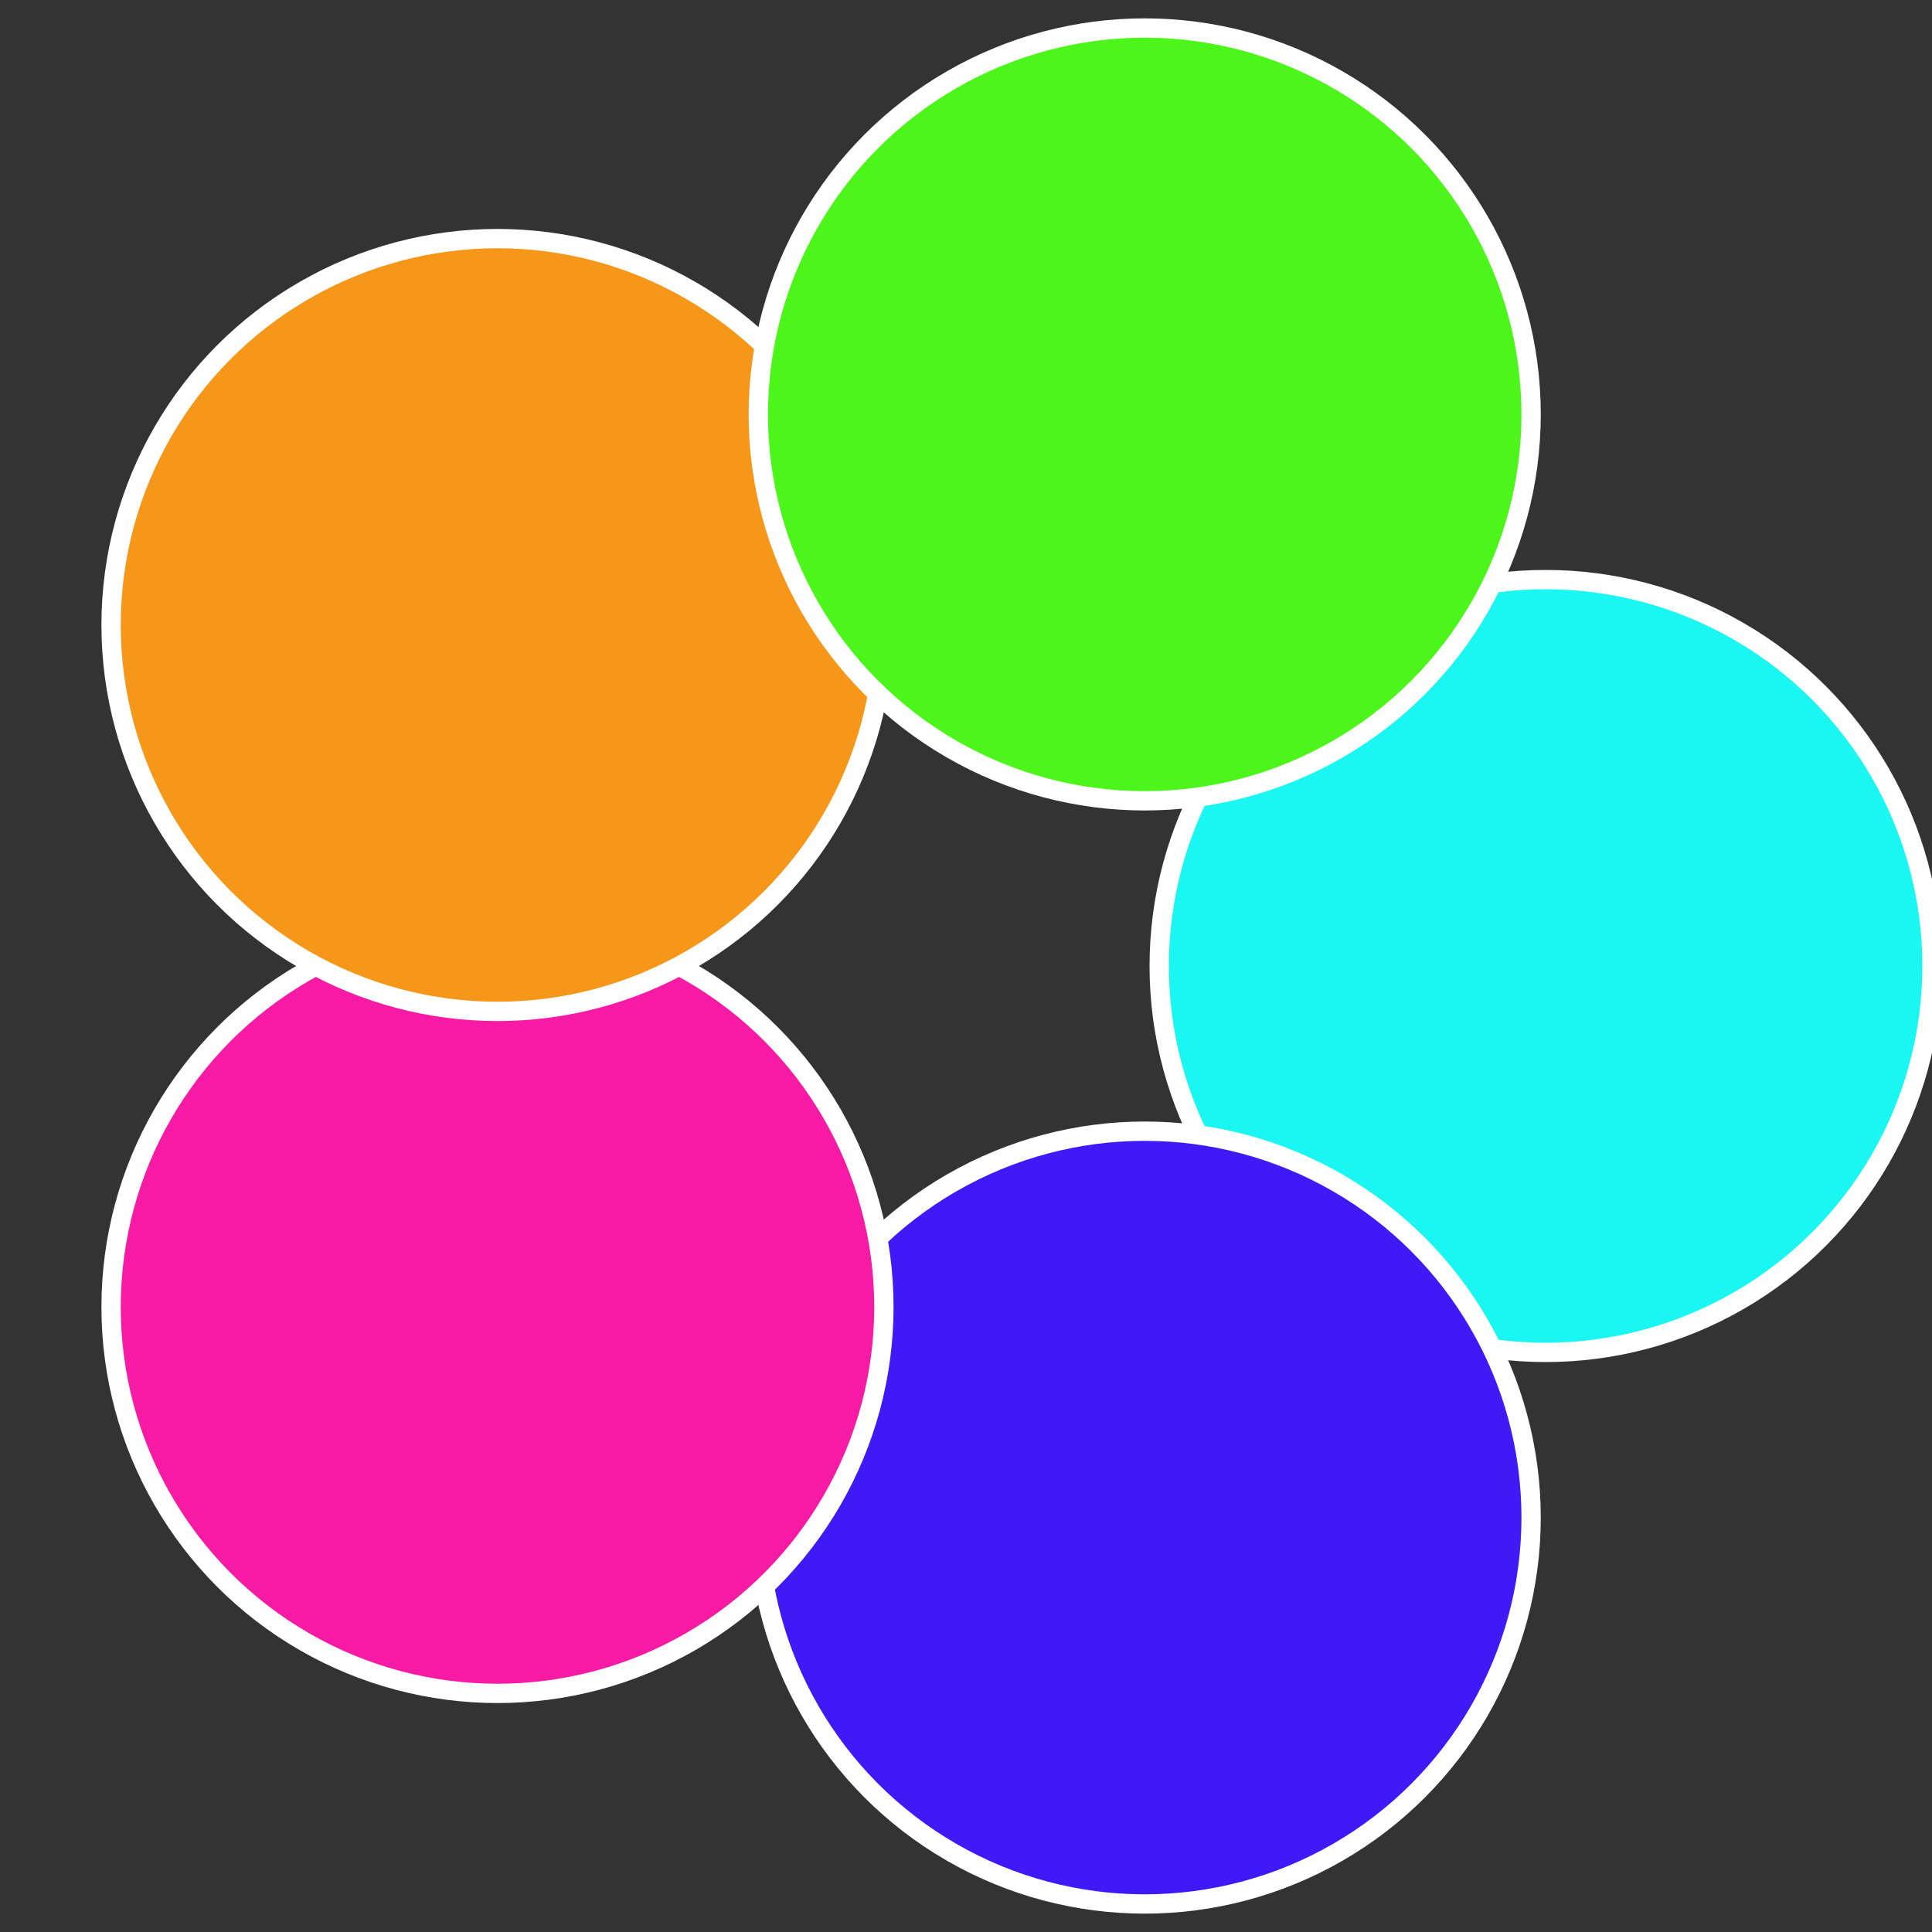
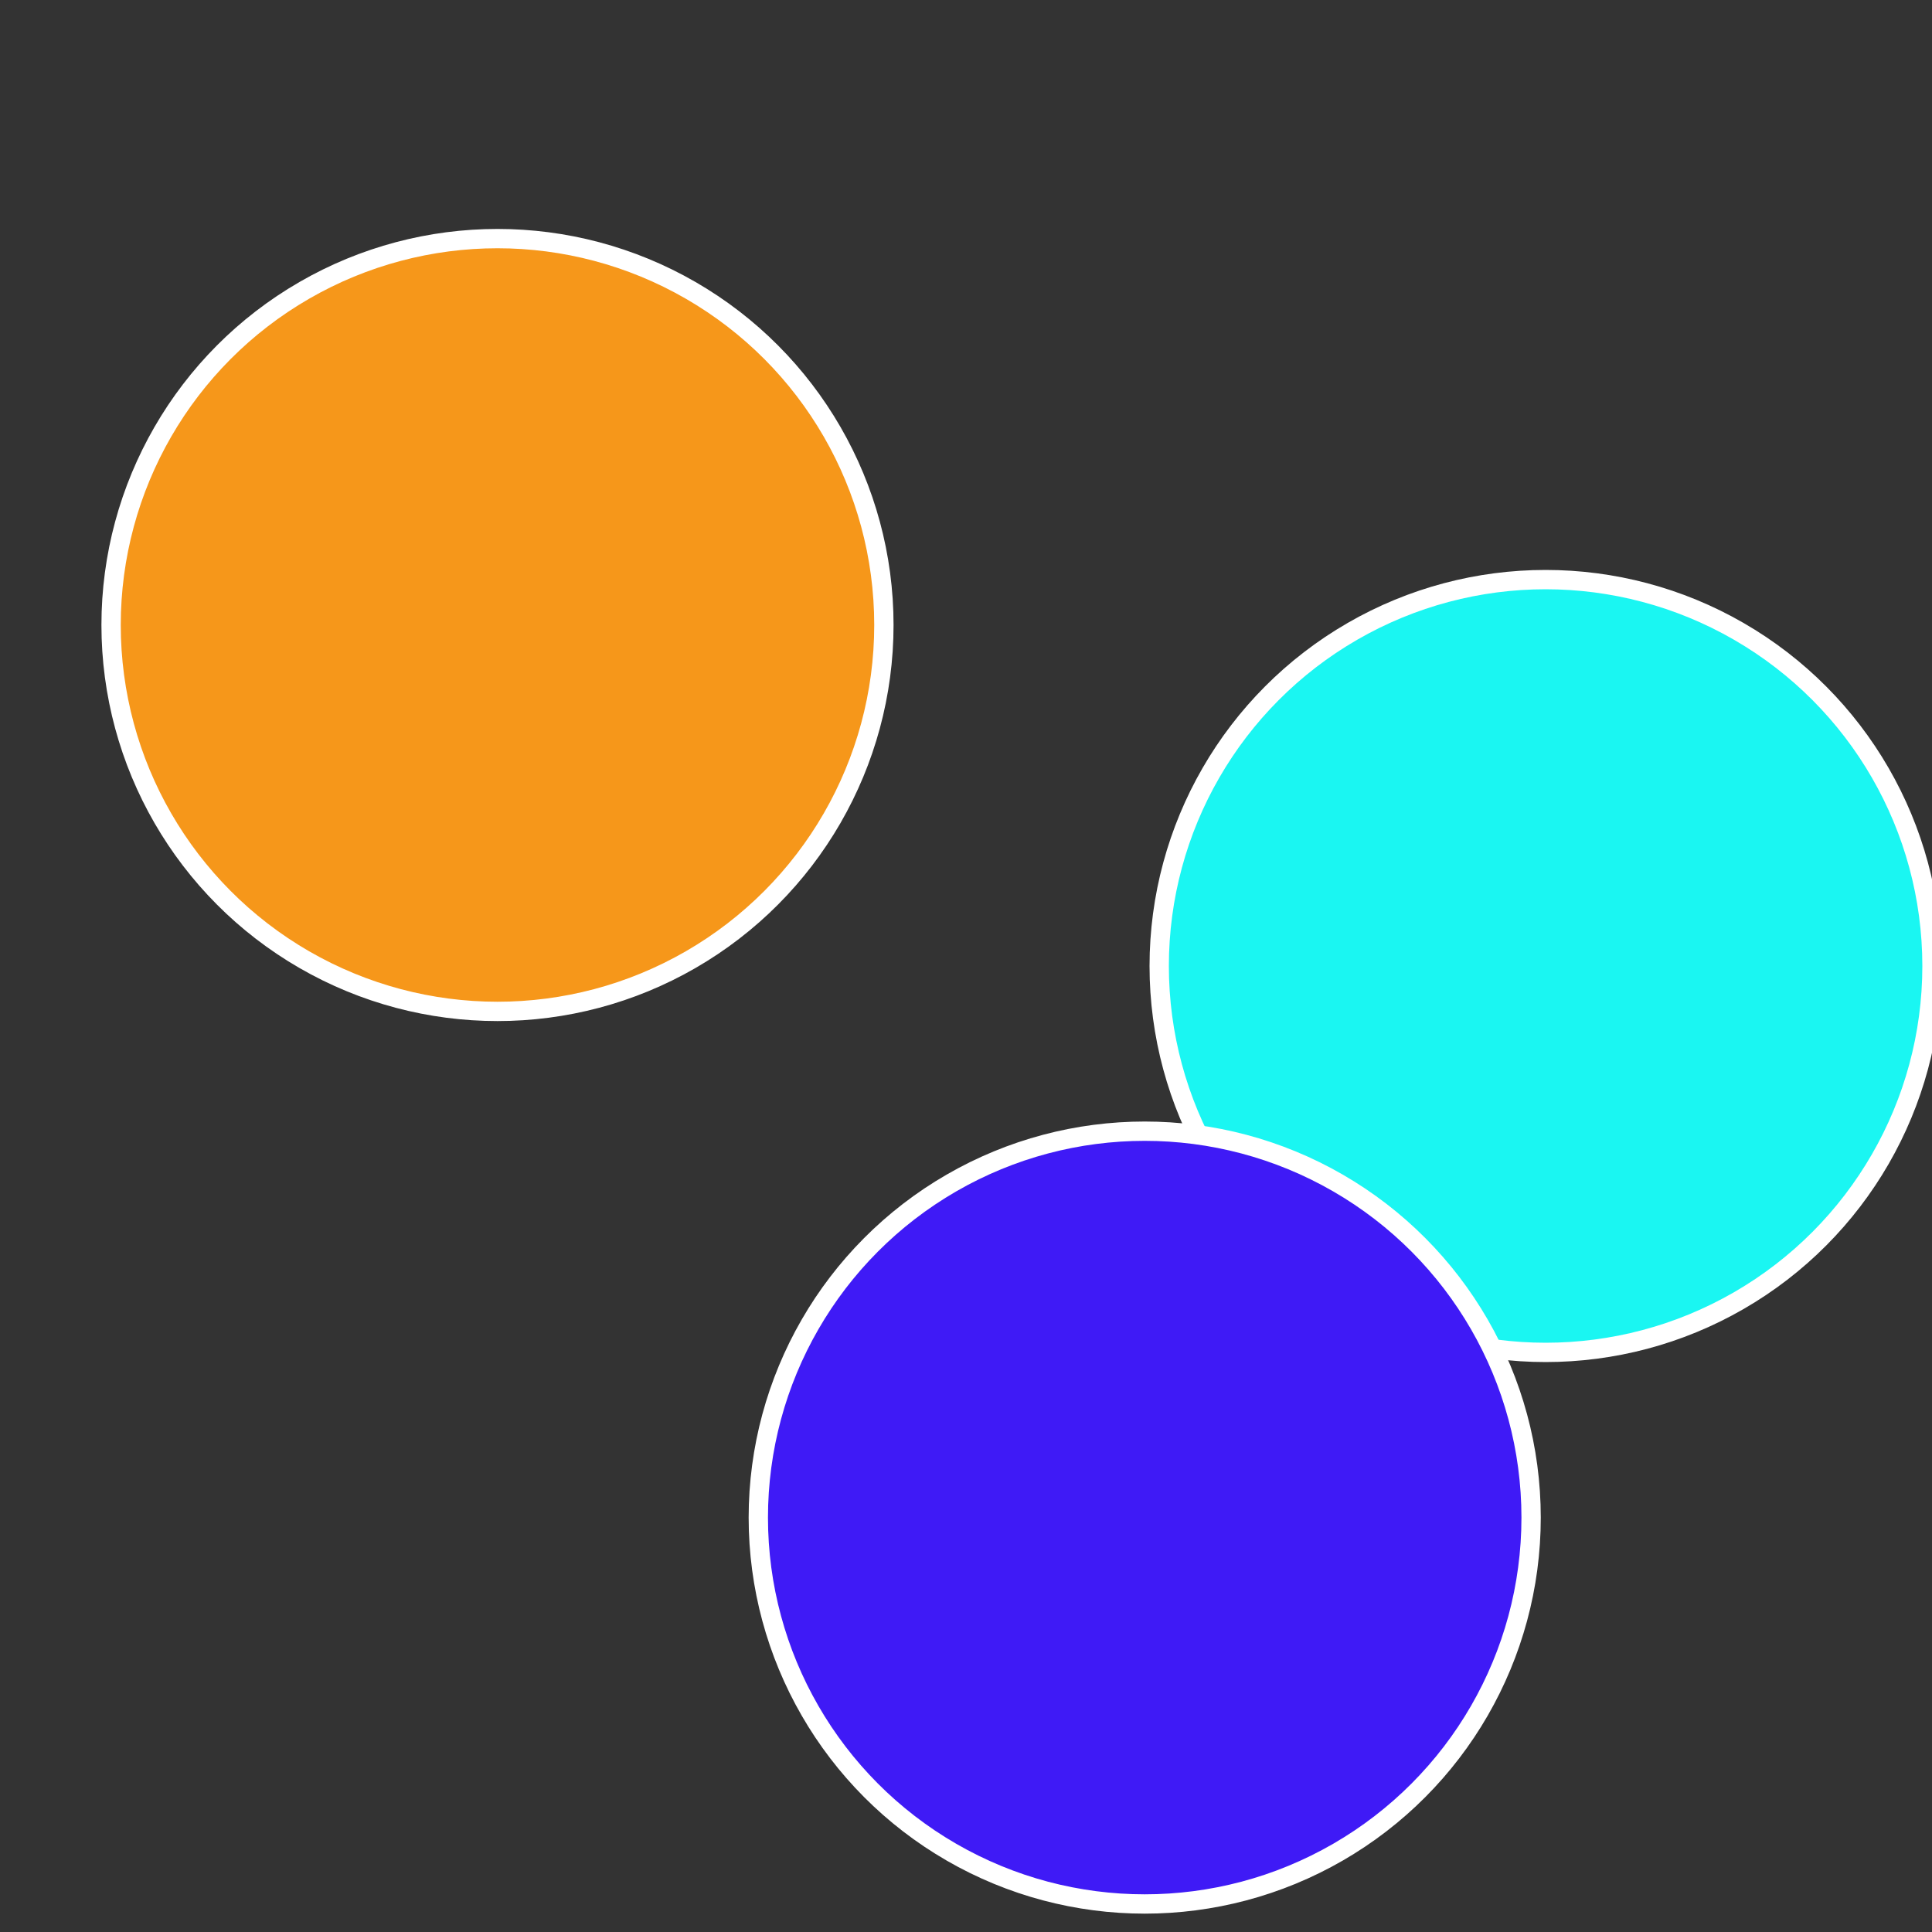
<svg xmlns="http://www.w3.org/2000/svg" width="500" height="500" viewBox="-1 -1 2 2">
  <rect x="-1" y="-1" width="2" height="2" fill="#333333" stroke="none" />
  <circle cx="0.6" cy="0" r="0.4" fill="#1af6f2" stroke="#fff" stroke-width="1%" />
  <circle cx="0.185" cy="0.571" r="0.4" fill="#3f1af6" stroke="#fff" stroke-width="1%" />
-   <circle cx="-0.485" cy="0.353" r="0.4" fill="#f61aa5" stroke="#fff" stroke-width="1%" />
  <circle cx="-0.485" cy="-0.353" r="0.4" fill="#f6971a" stroke="#fff" stroke-width="1%" />
-   <circle cx="0.185" cy="-0.571" r="0.4" fill="#4df61a" stroke="#fff" stroke-width="1%" />
</svg>